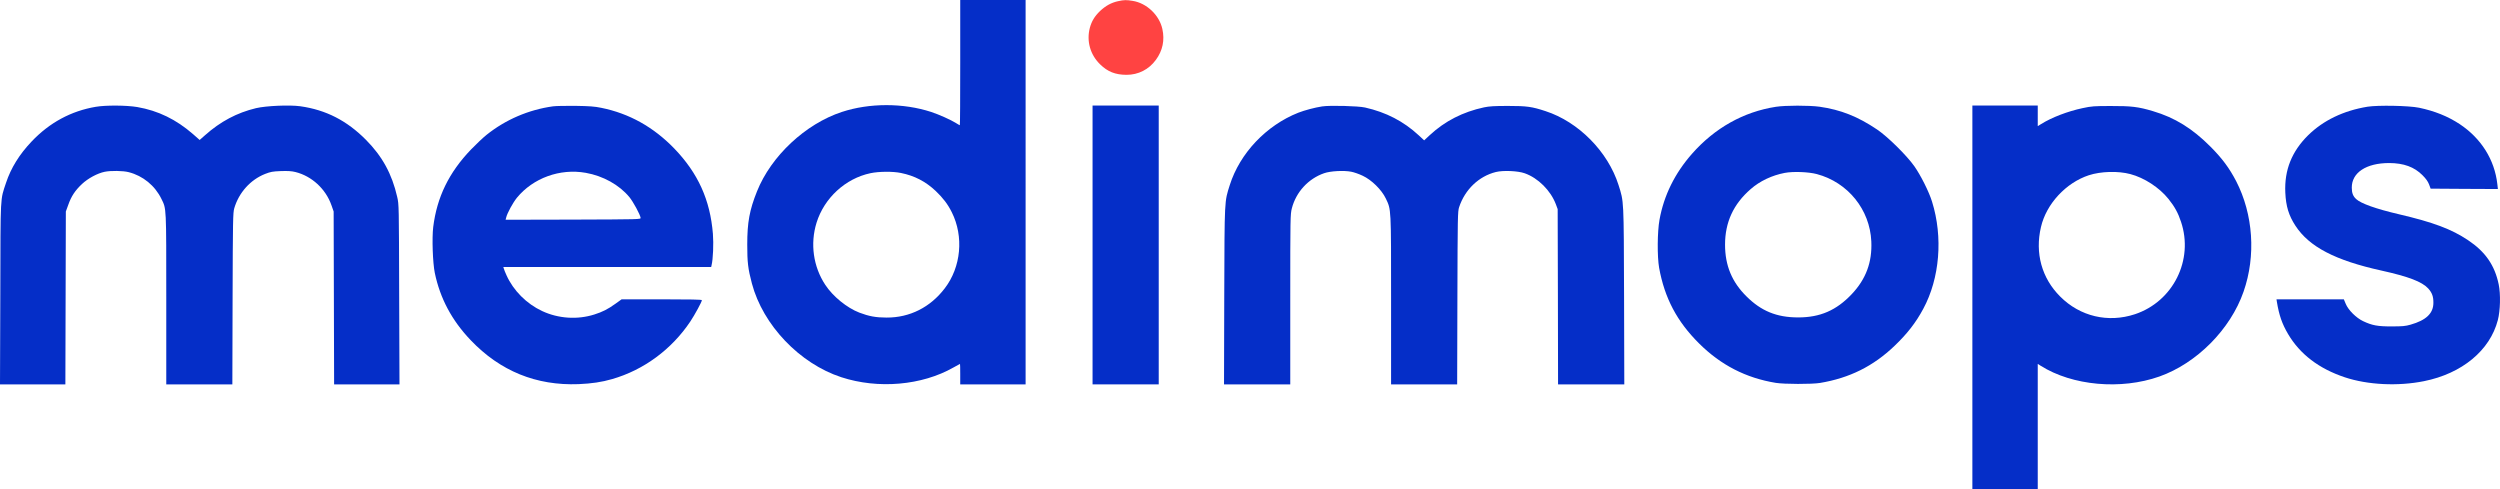
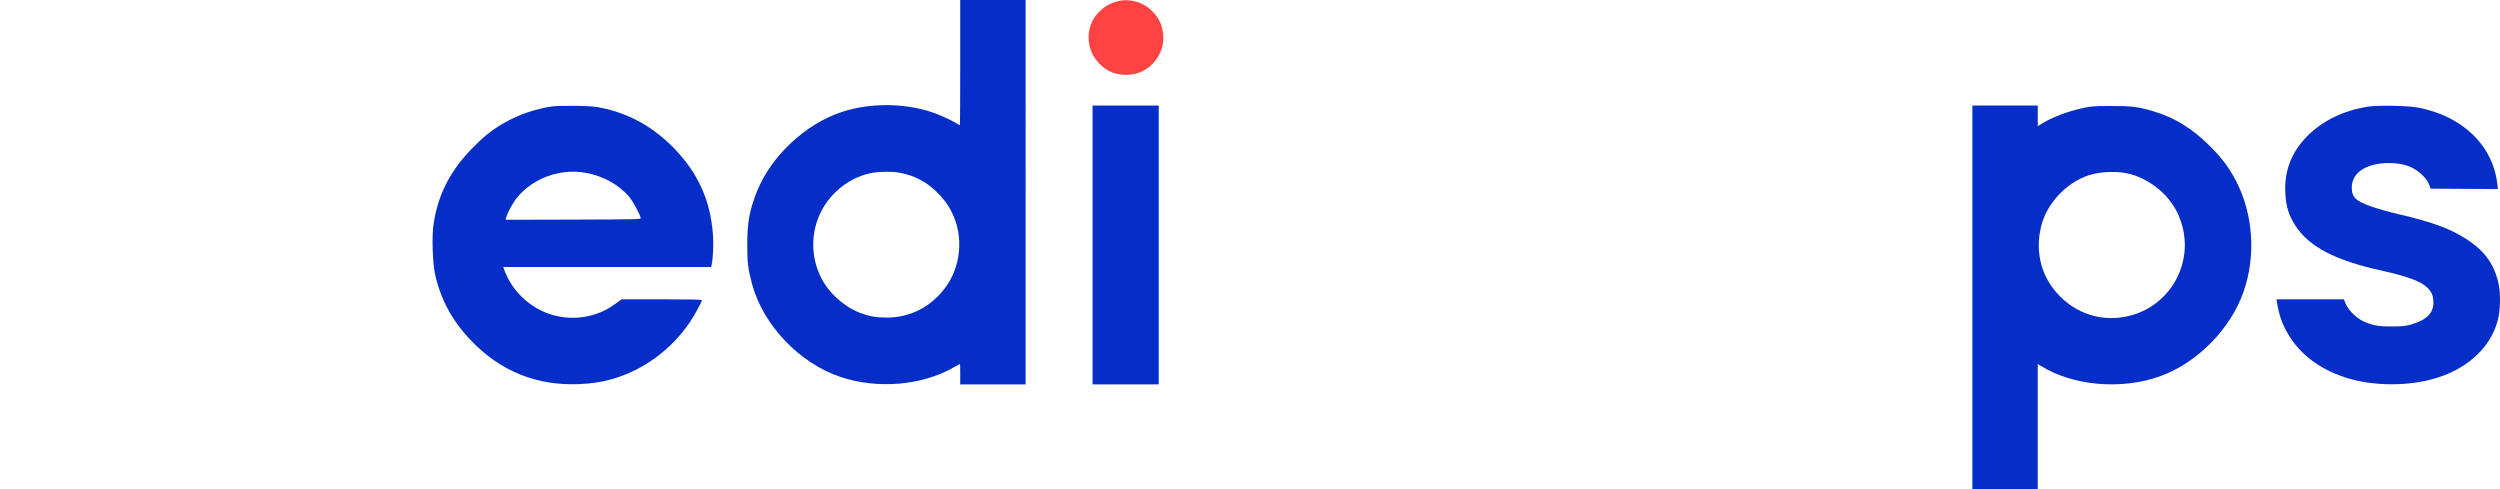
<svg xmlns="http://www.w3.org/2000/svg" fill="#052ec8" viewBox="0 0 3173.97 621">
  <path fill="#ff4342" d="M1419.5,1.5c-8.7,1.9-15.9,5.9-23,12.6-6.9,6.7-10.6,12.9-12.9,21.4-4.3,16.7.5,33.9,13,46.1,9.7,9.5,19.3,13.3,33.6,13.4,15,0,28.3-6.7,37.3-19,8.6-11.7,11.4-25,8.2-39.3-3.9-17.6-19.9-32.8-37.7-35.6-8-1.3-10.8-1.3-18.5.4Z" />
  <path d="M1219.1,79.5c0,43.7-.2,79.5-.5,79.5s-2.4-1.2-4.8-2.7c-6.7-4.2-21.4-10.8-31.7-14.2-35.3-11.5-78.3-11.5-113.2,0-46.3,15.2-89.9,56-107.8,100.8-9.5,23.7-12.4,39.3-12.4,67.6,0,22.4.9,30.5,5.9,49.4,14,52.8,60.6,101.7,113.5,119,46.8,15.3,102.3,10.5,142.5-12.4,4.3-2.5,8-4.5,8.2-4.5s.3,5.8.3,13v13h83V0h-83v79.5ZM1143.8,219.6c17.3,3.5,31.3,10.8,44.1,22.8,9.4,9,15.4,16.8,20.5,27.1,15.4,30.8,11.8,69.5-8.9,96.5-18.4,24.2-44.5,37.3-73.9,37.2-13.6,0-22.6-1.7-34.6-6.3-15.8-6.1-33.5-20.5-43.2-35.2-15.3-23.1-19.4-52.3-11.1-79,9.8-31.4,36.7-56.1,68.4-62.8,10.9-2.3,28.5-2.4,38.7-.3Z" />
-   <path d="M121.6,135.6c-31.3,5.3-58.8,20.1-81.5,44.1-15.5,16.3-26.2,33.6-32.4,52.3C.2,254.7.7,244.6.4,372.7l-.4,115.3h83l.3-109.8.3-109.7,3.1-8.5c3.8-10.8,8.6-18.1,17.4-26.4,7.7-7.2,19.6-13.6,28.8-15.5,7.8-1.6,23.4-1.4,30.6.5,18,4.6,33.3,17.1,41.5,34,6.3,12.9,6.1,8.4,6.1,127.1v108.3h83.9l.3-108.8c.3-99.7.5-109.2,2.1-114.7,5.8-19.9,20.5-36.3,39.2-43.7,7-2.7,9.5-3.2,20-3.6,9-.3,13.7,0,18.5,1.2,20.8,5.2,38.4,21.4,45.7,42.1l2.8,8,.3,109.7.3,109.8h83l-.4-114.3c-.3-113.1-.3-114.3-2.5-123.7-6.7-29.3-18.9-51.5-39.7-72.5-24.2-24.4-50.8-38-83.3-42.6-13.6-1.9-43.3-.6-56.2,2.4-24.2,5.8-45.3,17-64.8,34.4l-6.8,6-8.4-7.4c-21.5-18.7-44.3-29.8-70.8-34.4-13.6-2.3-40.1-2.5-52.7-.3Z" />
  <path d="M702.1,135c-31,4.3-60.3,16.9-84.5,36.3-4.5,3.6-13.2,11.9-19.5,18.4-28.1,29.2-43.4,60.6-48.1,98.6-1.7,14.1-.6,45.3,2,58.1,6.7,32.3,21.6,60.4,45.6,85.5,37.4,39.2,83.2,57.9,137,55.8,16.5-.7,29.5-2.6,42.5-6.4,40.1-11.5,75.6-37.7,99.3-73.1,5.6-8.4,14.7-25.1,14.7-27.1,0-.8-14.8-1.1-50.9-1.1h-51l-7.8,5.6c-9.7,7-16.5,10.4-26.9,13.7-21.5,6.8-45.7,5.2-66.2-4.4-19.8-9.2-36.5-26-45.2-45.3-1.5-3.4-3.1-7.1-3.4-8.4l-.7-2.2h263.9l.5-2.3c1.9-7.5,2.7-27.3,1.7-39.8-3.5-43.1-18.8-76.9-49-108.3-26.4-27.3-57.2-44.5-92.7-51.7-8.8-1.8-14.9-2.2-32.8-2.5-12.1-.1-24.9.1-28.5.6ZM743.6,219.4c22.1,3.9,42.6,15.3,55.5,30.9,4.8,5.9,13.5,21.8,14.2,26.2.3,2-.3,2-85.6,2.3l-85.8.2.7-2.7c1.3-5.7,8.6-19,13.7-25.3,20.6-25,54.6-37.4,87.3-31.6Z" />
  <path d="M1387.1,311v177h84V134h-84v177Z" />
-   <path d="M1678.6,135.1c-9.3,1.4-22.3,4.9-30.3,8-40.7,16.1-74.2,51.5-87,91.9-6.8,21.6-6.6,16.6-7,140.7l-.3,112.3h84.1v-107.8c0-104.1.1-108.2,2-115.6,5.3-20.7,20.8-37.7,41-44.7,8-2.8,25.1-3.7,34.3-1.9,3.4.6,10,2.9,14.6,5.1,11.4,5.3,24.1,17.8,29.4,28.9,6.9,14.5,6.7,10.9,6.7,129.5v106.5h83.9l.3-109.8c.3-103.3.4-110,2.2-115.2,7.4-22.4,25-39.2,46.6-44.6,9.1-2.3,28.1-1.5,36.7,1.6,17,6,32.9,21.9,39.5,39.3l2.3,6.2.3,111.2.2,111.3h84.1l-.3-112.3c-.4-124.1-.2-119.1-7-140.7-13.4-42.4-50.8-80.3-92.7-93.9-17.3-5.7-23.7-6.6-47.6-6.6-17.6,0-23.7.4-30.5,1.8-26.9,5.8-49.6,17.4-68.8,35.2l-7.2,6.7-6.9-6.4c-19.2-17.8-41.5-29.3-68.1-35.3-8.8-2-44.8-2.9-54.5-1.4Z" />
-   <path d="M2254.6,135.6c-41.1,6.4-77.6,26.9-106.5,59.7-21.8,24.8-35.6,52.7-41.2,83.6-2.8,15.4-3,46.8-.5,61.1,7,38.4,22.6,68.1,50.7,96,27.6,27.5,59.6,43.9,97.5,50.1,10.6,1.7,45.6,1.8,56,.1,37.4-6.2,67.7-21.2,94.8-47.2,16-15.3,27-29.4,36.4-47,20.9-38.7,25.2-90.9,11.1-136-3.9-12.6-14.3-33.3-22.5-45-9.7-13.7-33.9-37.6-47.3-46.6-24.3-16.4-46.2-25.1-73-28.9-13.2-1.8-43.2-1.8-55.5.1ZM2306.6,221c39.4,10.5,67.4,45,69.2,85.5,1.2,26.4-6.8,47.9-24.9,67-19.4,20.5-40.1,29.5-67.9,29.5s-47.2-8.4-65.5-26.5c-18.7-18.4-27.4-39.4-27.4-65.9,0-28.4,10.6-51.4,32.4-70.4,11.7-10.3,27.1-17.6,43.4-20.7,10.6-2,30.1-1.3,40.7,1.5Z" />
  <path d="M2504.1,377.5v243.5h83v-159l3.8,2.4c40.1,25.3,101.8,30.9,150.7,13.6,47.4-16.8,90.2-59.9,106.8-107.7,15.9-45.4,12.3-98.3-9.4-140.3-8.6-16.5-17.6-28.7-32.4-43.6-23.2-23.3-45.3-37-73.3-45.3-18.4-5.5-27.4-6.6-53.2-6.5-21.6,0-24.5.2-36.1,2.7-18.8,4-39.2,11.8-52.6,20.2l-4.3,2.6v-26.1h-83v243.5ZM2704.6,221c17.8,4.7,36.7,17,48.4,31.5,7.8,9.7,12.3,17.8,16,29.1,16.3,48.5-10,101.1-58.4,117.3-34.1,11.3-69.8,2.9-95-22.4-23.4-23.3-32.2-55.1-24.4-88.3,6.8-29.3,31.6-56.1,60.7-65.7,15.3-5,37.2-5.6,52.7-1.5Z" />
  <path d="M3005.7,135.5c-30.5,5-56.2,17.4-75.4,36.3-20.8,20.6-30.2,44.3-28.9,72.7.8,17.5,4.4,29.1,12.8,42,17.4,26.8,50.6,44.1,109.2,57,34.6,7.7,51.4,14.1,59.4,22.7,4.9,5.4,6.7,10.3,6.6,18.3,0,13.3-9.2,22.1-29,27.7-6.6,1.9-10.3,2.2-23.8,2.2-17.8.1-24.9-1.2-36.5-6.7-8.7-4.1-18.8-14.1-22-22l-2.4-5.7h-85.5l.5,3.2c2.8,17.1,6.6,27.9,14.1,40.7,15.2,25.8,39.2,44.1,72.1,55.1,29.1,9.7,67.5,11.6,100.7,4.9,48.2-9.7,83.6-39,93.6-77.4,3.2-12.2,3.7-33.2,1.1-45.5-5-24.1-16.9-41.4-38.8-56-21.2-14.2-44.3-22.8-87.9-33-29.1-6.8-48.2-13.6-54.3-19.3-3.9-3.6-5.5-7.7-5.5-14.3-.2-19.2,18.3-31.4,47.5-31.4,18.4.1,31.8,4.9,42.3,15.5,4.4,4.4,6.8,7.8,8.3,11.6l2,5.4,42.7.3,42.7.2-.7-6.2c-3.5-31.1-20.5-58.1-47.9-76.3-15.1-9.9-31.6-16.5-51.4-20.7-13.1-2.7-52.3-3.4-65.6-1.3Z" />
</svg>